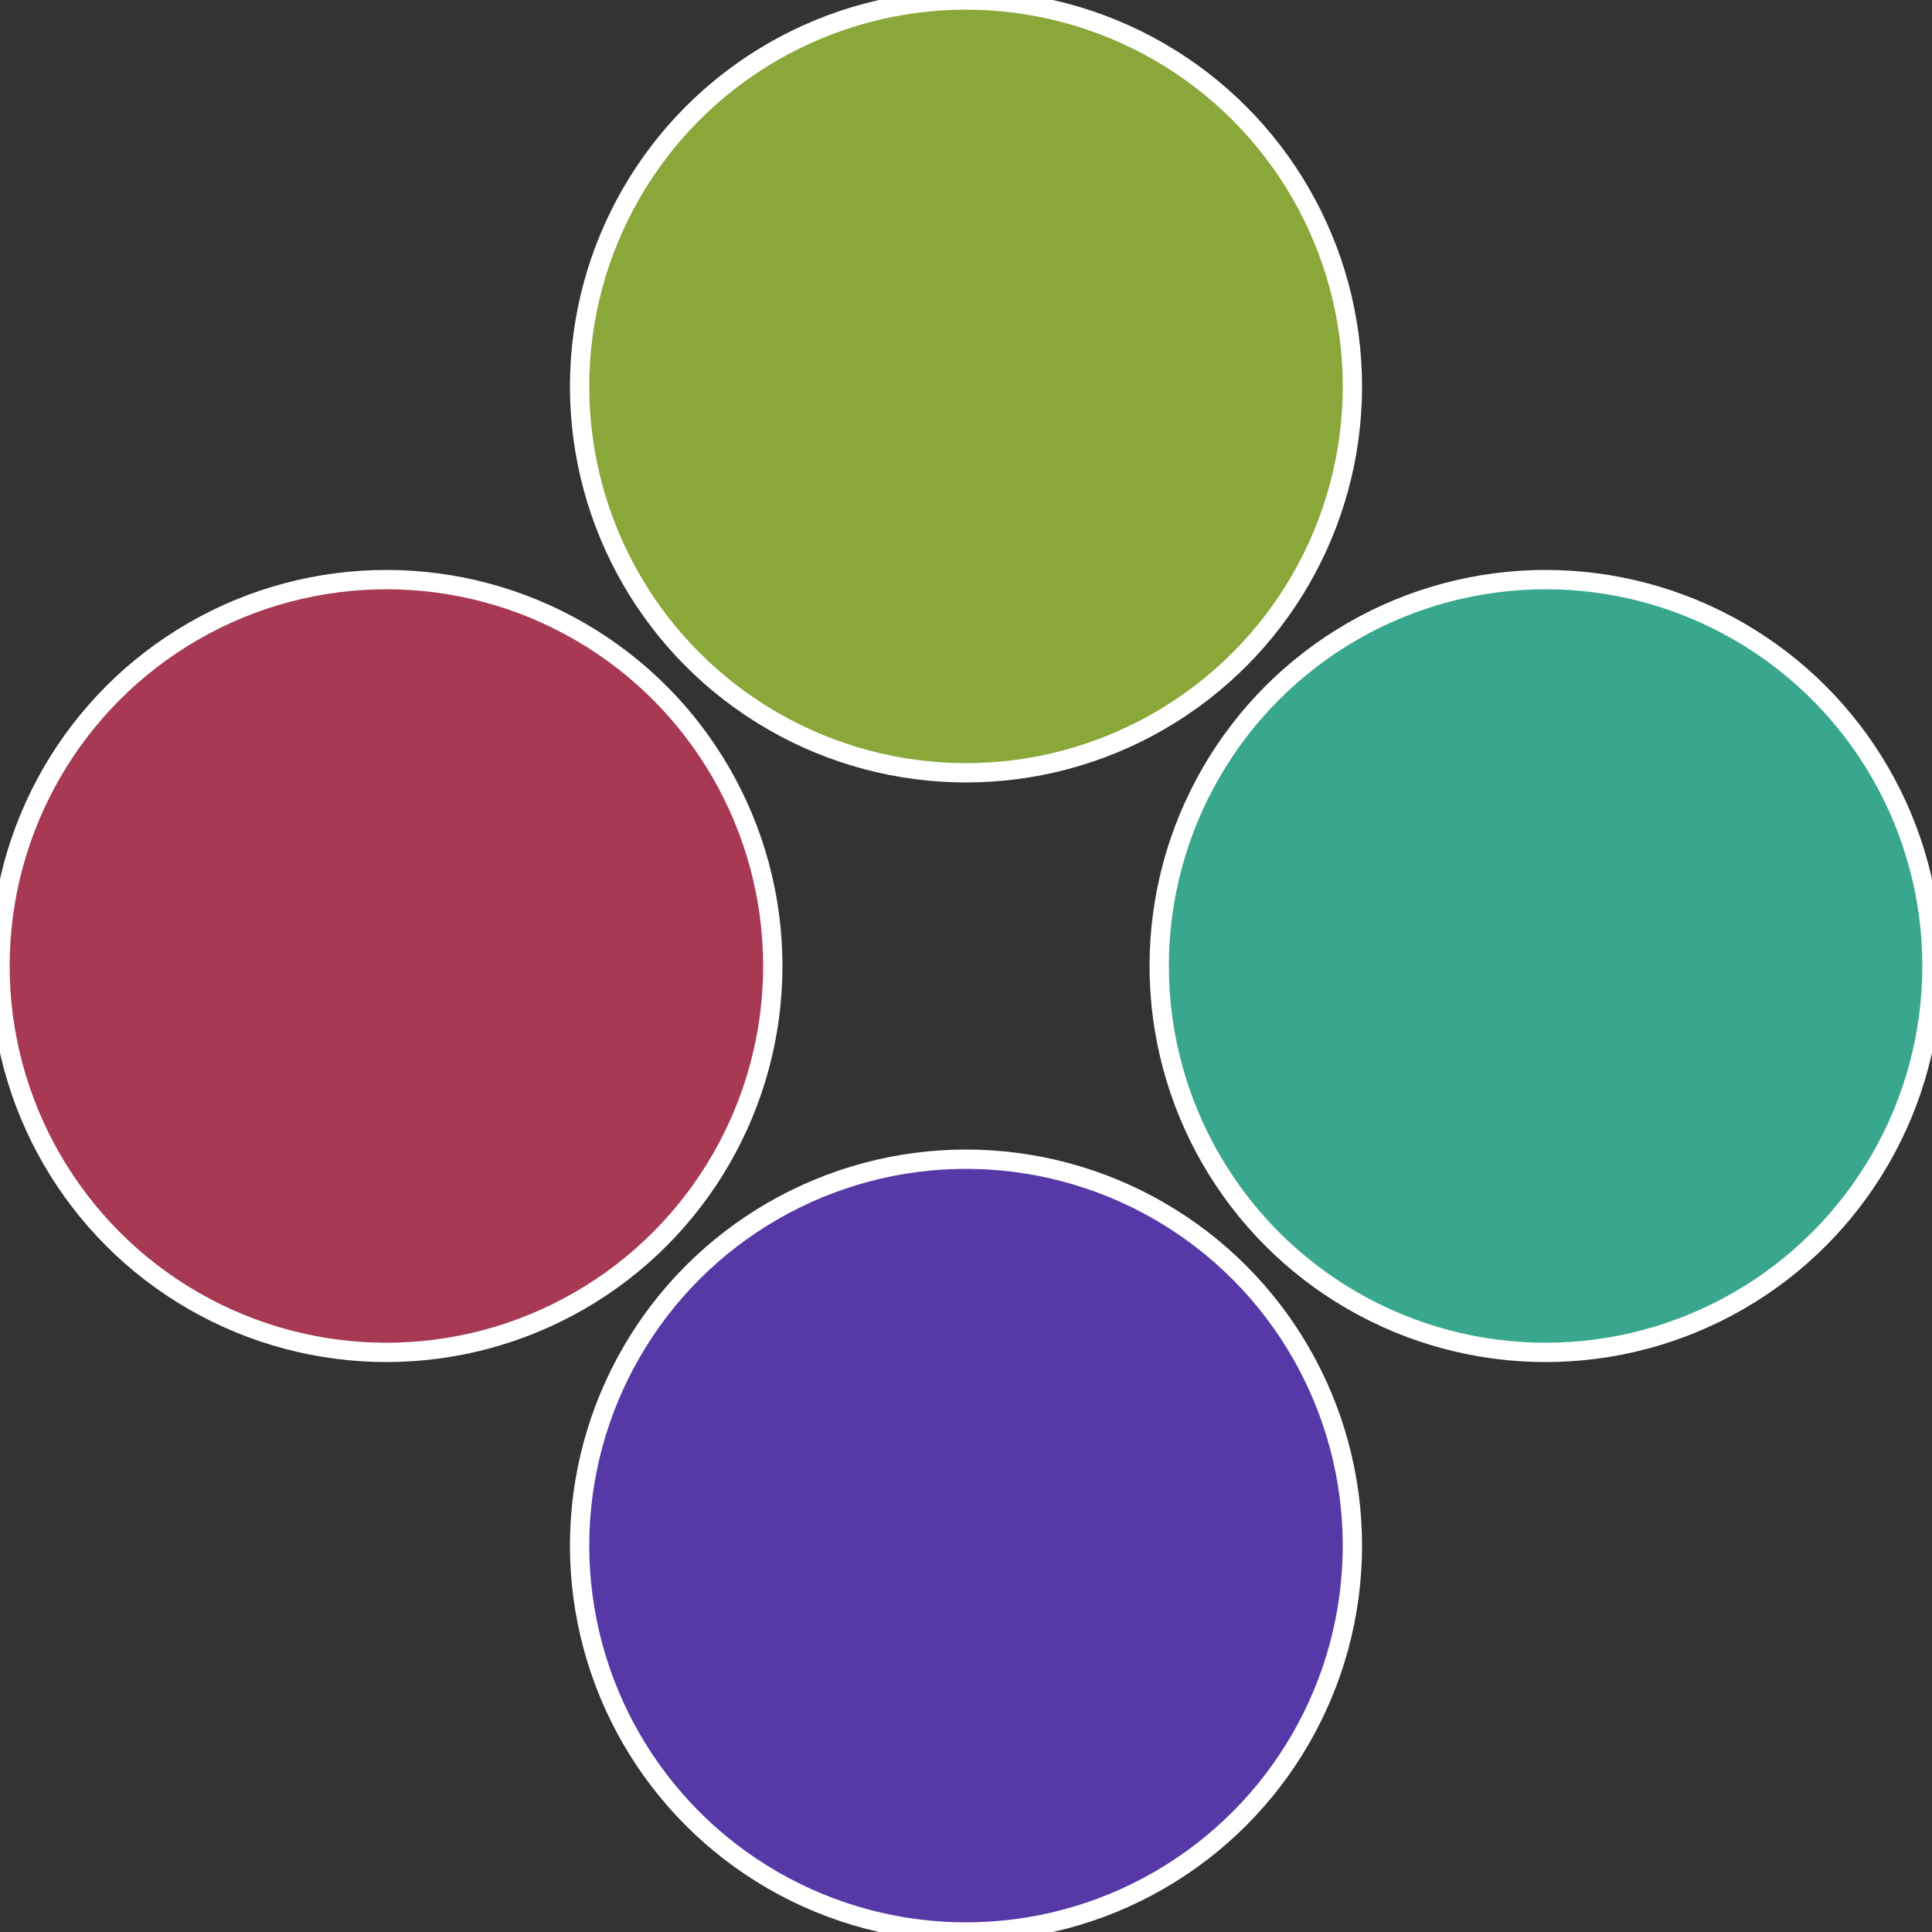
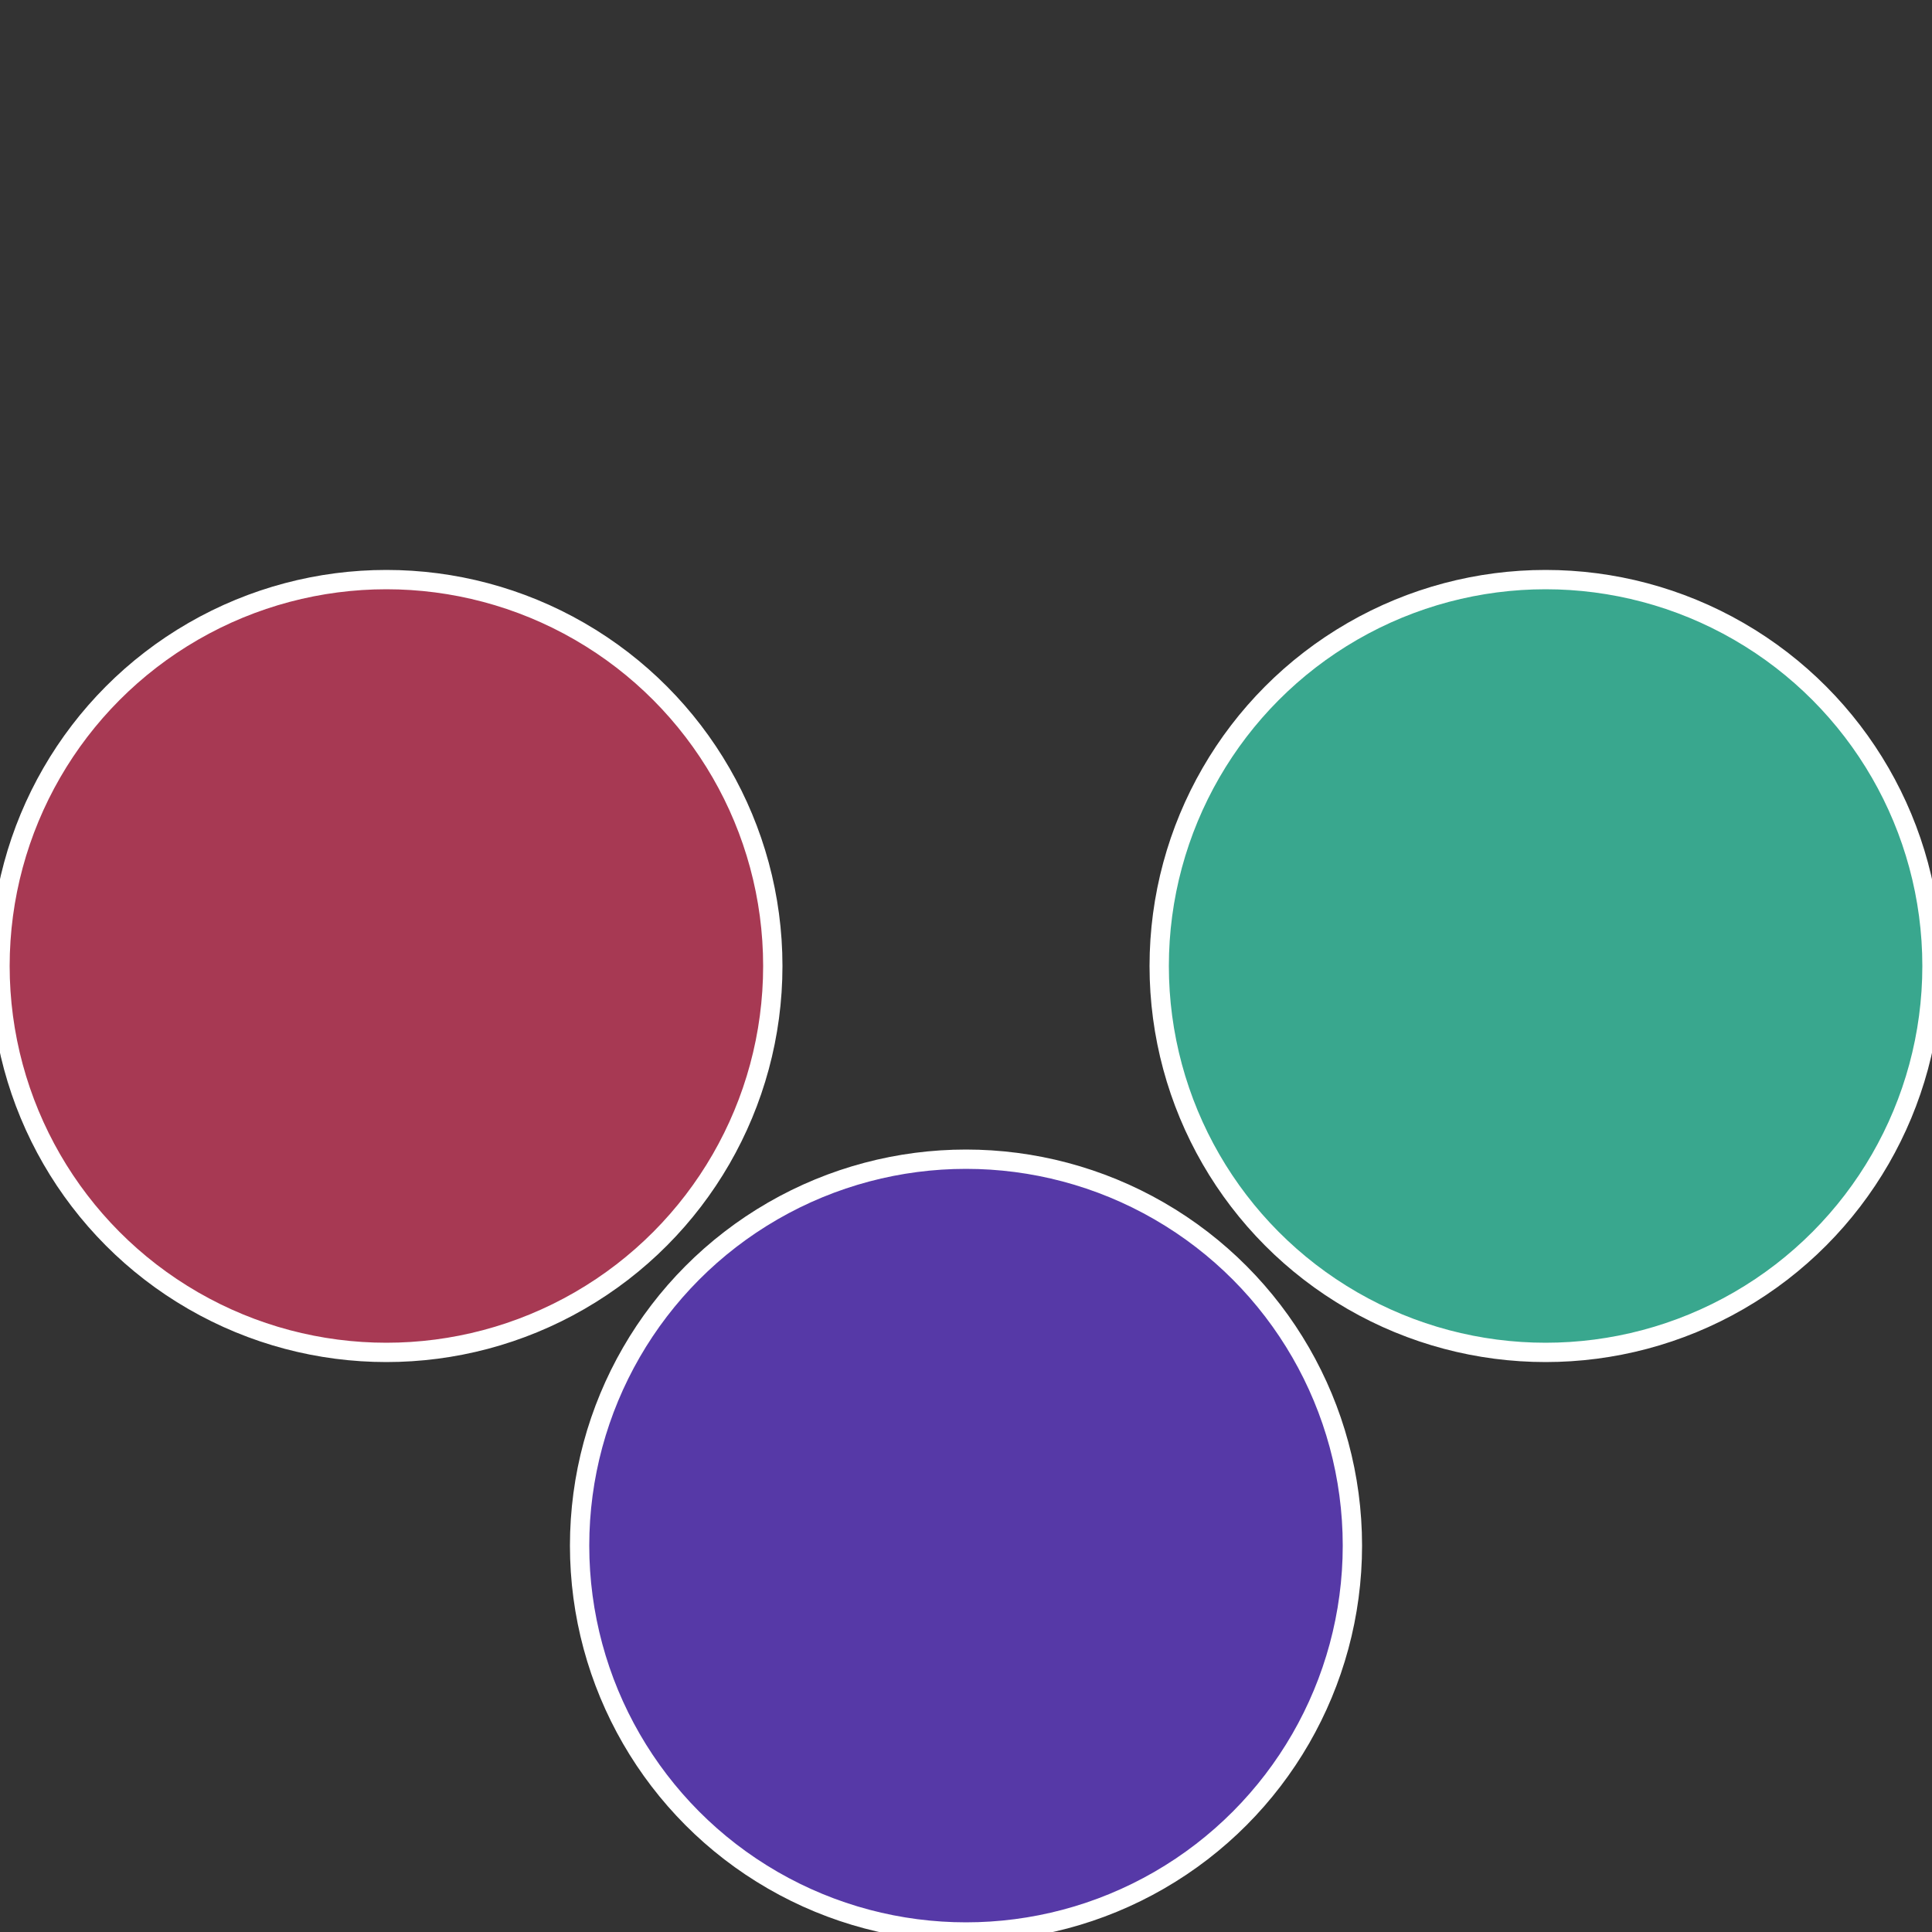
<svg xmlns="http://www.w3.org/2000/svg" width="500" height="500" viewBox="-1 -1 2 2">
  <rect x="-1" y="-1" width="2" height="2" fill="#333333" stroke="none" />
  <circle cx="0.6" cy="0" r="0.4" fill="#39a78e" stroke="#fff" stroke-width="1%" />
  <circle cx="3.6739403974421E-17" cy="0.6" r="0.4" fill="#5639a7" stroke="#fff" stroke-width="1%" />
  <circle cx="-0.6" cy="7.3478807948841E-17" r="0.4" fill="#a73953" stroke="#fff" stroke-width="1%" />
-   <circle cx="-1.1021821192326E-16" cy="-0.6" r="0.4" fill="#8aa739" stroke="#fff" stroke-width="1%" />
</svg>